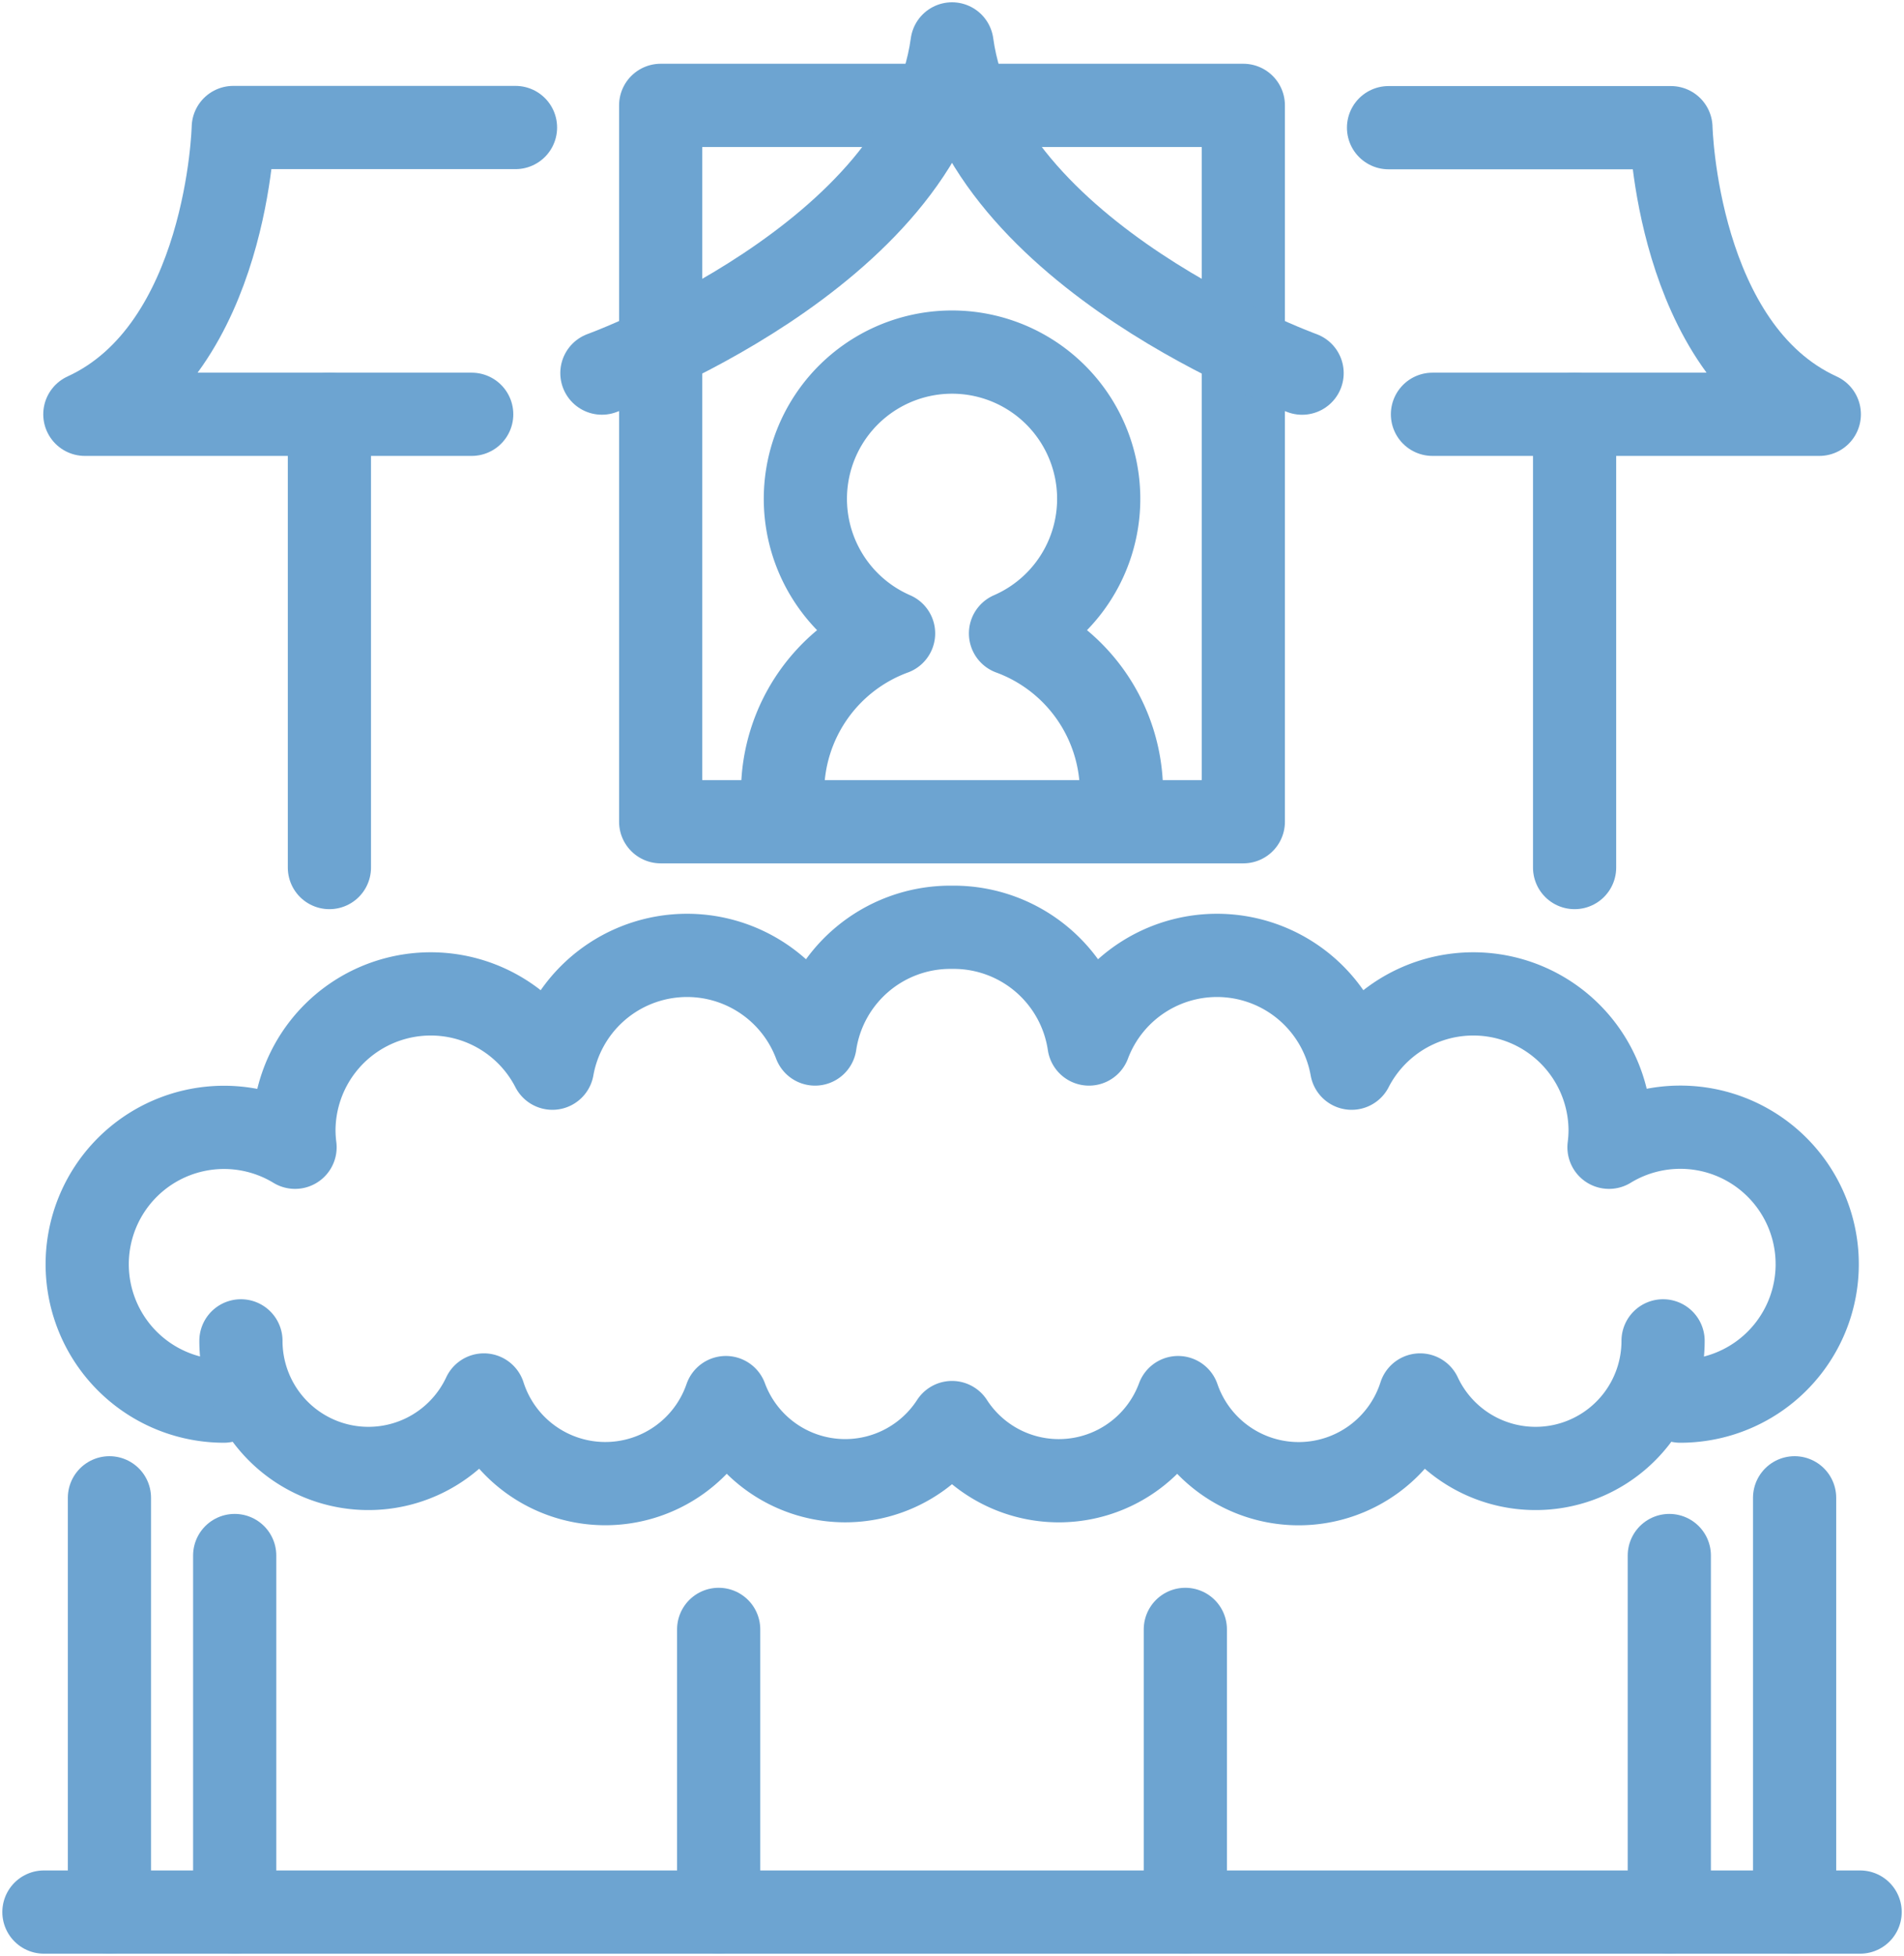
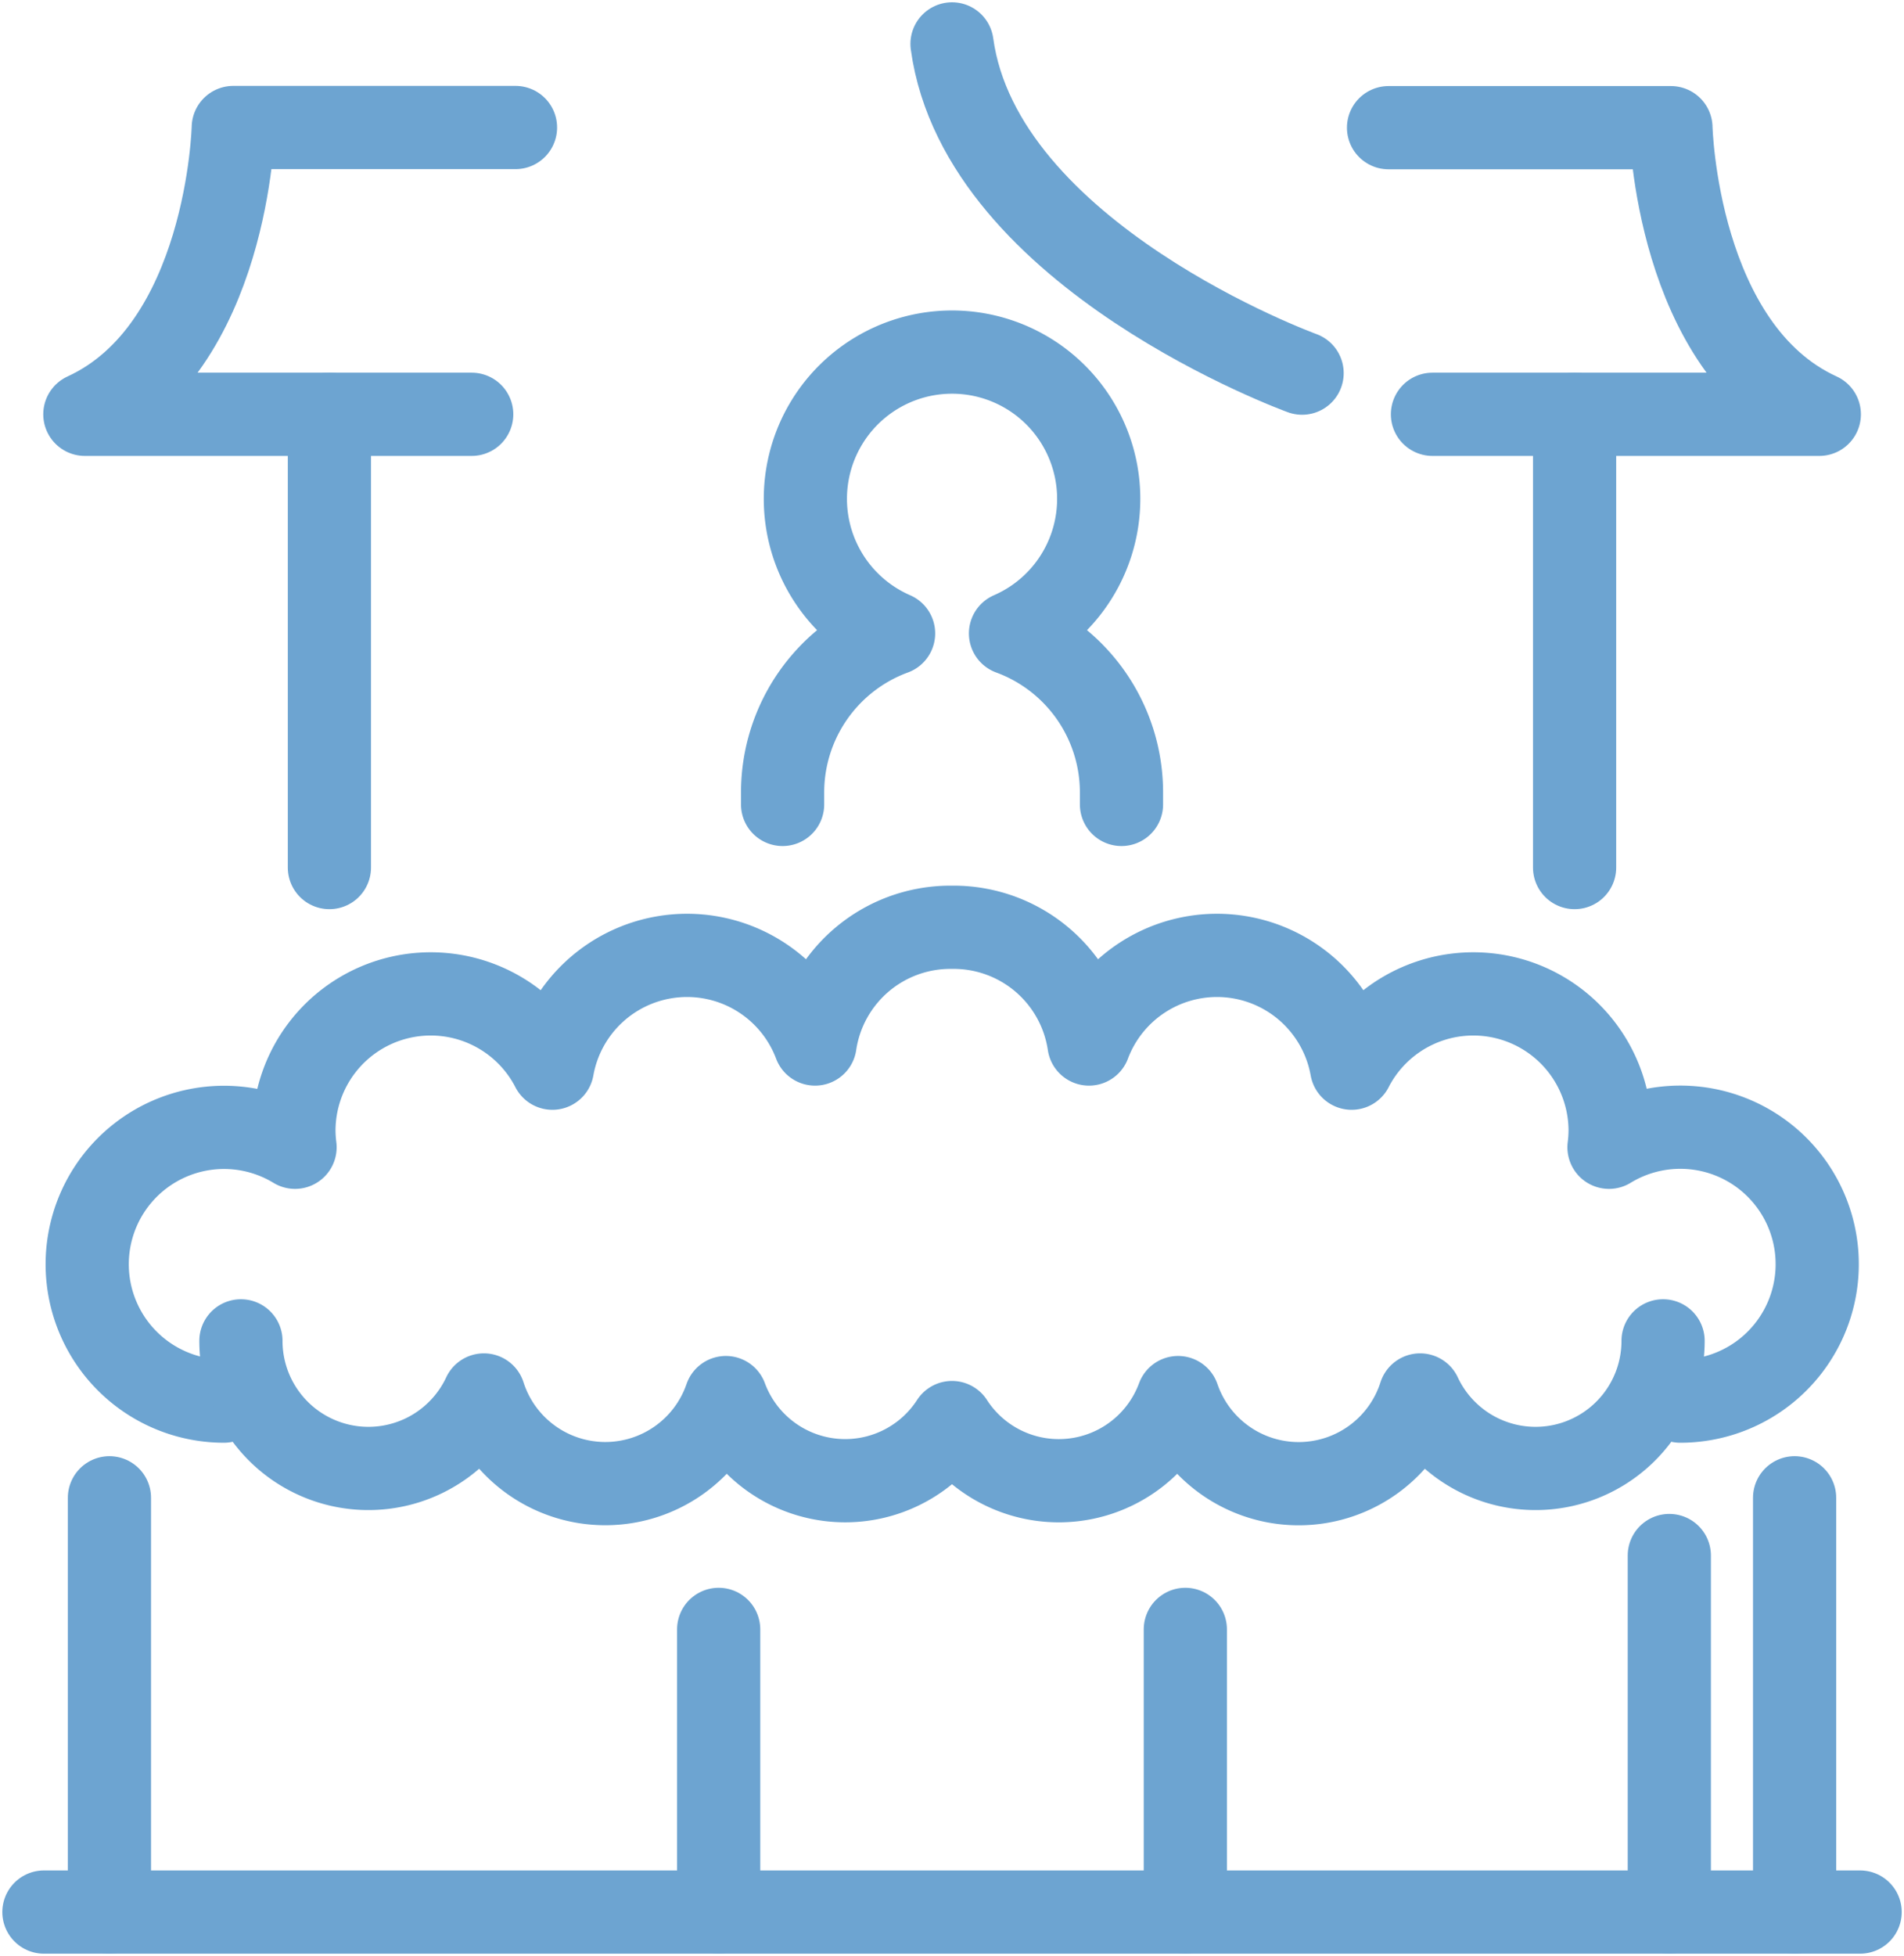
<svg xmlns="http://www.w3.org/2000/svg" id="cource04" width="45.773" height="47" viewBox="0 0 45.773 47">
  <defs>
    <clipPath id="clip-path">
      <rect id="長方形_1062" data-name="長方形 1062" width="45.773" height="47" fill="none" stroke="#6da4d1" stroke-width="2" />
    </clipPath>
  </defs>
  <g id="グループ_975" data-name="グループ 975" clip-path="url(#clip-path)">
    <path id="パス_7901" data-name="パス 7901" d="M61.613,34.911v-.289a4.071,4.071,0,0,0-2.668-3.82,3.526,3.526,0,1,0-2.811,0,4.071,4.071,0,0,0-2.668,3.82v.289" transform="translate(-34.652 -15.582)" fill="none" stroke="#6da4d1" stroke-linecap="round" stroke-linejoin="round" stroke-width="2" />
-     <line id="線_12" data-name="線 12" y2="8.568" transform="translate(5.642 37.377)" fill="none" stroke="#6da4d1" stroke-linecap="round" stroke-linejoin="round" stroke-width="2" />
    <line id="線_13" data-name="線 13" y2="9.955" transform="translate(2.631 35.99)" fill="none" stroke="#6da4d1" stroke-linecap="round" stroke-linejoin="round" stroke-width="2" />
    <line id="線_14" data-name="線 14" y2="9.955" transform="translate(43.143 35.99)" fill="none" stroke="#6da4d1" stroke-linecap="round" stroke-linejoin="round" stroke-width="2" />
    <line id="線_15" data-name="線 15" y2="8.568" transform="translate(40.131 37.377)" fill="none" stroke="#6da4d1" stroke-linecap="round" stroke-linejoin="round" stroke-width="2" />
    <line id="線_16" data-name="線 16" y2="6.792" transform="translate(17.277 39.152)" fill="none" stroke="#6da4d1" stroke-linecap="round" stroke-linejoin="round" stroke-width="2" />
    <line id="線_17" data-name="線 17" y2="6.792" transform="translate(28.496 39.152)" fill="none" stroke="#6da4d1" stroke-linecap="round" stroke-linejoin="round" stroke-width="2" />
-     <rect id="長方形_1061" data-name="長方形 1061" width="14.007" height="17.213" transform="translate(15.883 2.532)" fill="none" stroke="#6da4d1" stroke-linecap="round" stroke-linejoin="round" stroke-width="2" />
-     <path id="パス_7902" data-name="パス 7902" d="M57.956,10.911S50.241,8.112,49.54,3c-.7,5.111-8.417,7.91-8.417,7.91" transform="translate(-26.653 -1.945)" fill="none" stroke="#6da4d1" stroke-linecap="round" stroke-linejoin="round" stroke-width="2" />
+     <path id="パス_7902" data-name="パス 7902" d="M57.956,10.911S50.241,8.112,49.54,3" transform="translate(-26.653 -1.945)" fill="none" stroke="#6da4d1" stroke-linecap="round" stroke-linejoin="round" stroke-width="2" />
    <path id="パス_7903" data-name="パス 7903" d="M44.241,74.7a3.291,3.291,0,1,0-1.714-6.1,3.35,3.35,0,0,0,.027-.4A3.289,3.289,0,0,0,36.34,66.7a3.288,3.288,0,0,0-6.314-.581,3.289,3.289,0,0,0-3.251-2.805l-.042,0-.042,0a3.288,3.288,0,0,0-3.251,2.805,3.288,3.288,0,0,0-6.314.581A3.289,3.289,0,0,0,10.912,68.2a3.349,3.349,0,0,0,.027.4,3.289,3.289,0,1,0-1.714,6.1" transform="translate(-3.846 -41.033)" fill="none" stroke="#6da4d1" stroke-linecap="round" stroke-linejoin="round" stroke-width="2" />
    <line id="線_18" data-name="線 18" x2="43.662" transform="translate(1.056 45.944)" fill="none" stroke="#6da4d1" stroke-linecap="round" stroke-linejoin="round" stroke-width="2" />
    <path id="パス_7904" data-name="パス 7904" d="M16.461,91.565a3.065,3.065,0,0,0,5.841,1.3,3.065,3.065,0,0,0,5.817.063,3.059,3.059,0,0,0,5.437.6,3.057,3.057,0,0,0,5.435-.6,3.065,3.065,0,0,0,5.818-.063,3.065,3.065,0,0,0,5.841-1.3" transform="translate(-10.669 -59.346)" fill="none" stroke="#6da4d1" stroke-linecap="round" stroke-linejoin="round" stroke-width="2" />
    <path id="パス_7905" data-name="パス 7905" d="M95.924,15.6h9.3c-3.443-1.574-3.567-6.887-3.567-6.887H94.868" transform="translate(-61.487 -5.645)" fill="none" stroke="#6da4d1" stroke-linecap="round" stroke-linejoin="round" stroke-width="2" />
    <path id="パス_7906" data-name="パス 7906" d="M16.153,8.709H9.368S9.245,14.022,5.8,15.6h9.3" transform="translate(-3.76 -5.645)" fill="none" stroke="#6da4d1" stroke-linecap="round" stroke-linejoin="round" stroke-width="2" />
    <line id="線_19" data-name="線 19" y2="10.894" transform="translate(7.919 9.952)" fill="none" stroke="#6da4d1" stroke-linecap="round" stroke-linejoin="round" stroke-width="2" />
    <line id="線_20" data-name="線 20" y1="10.894" transform="translate(37.854 9.952)" fill="none" stroke="#6da4d1" stroke-linecap="round" stroke-linejoin="round" stroke-width="2" />
  </g>
</svg>